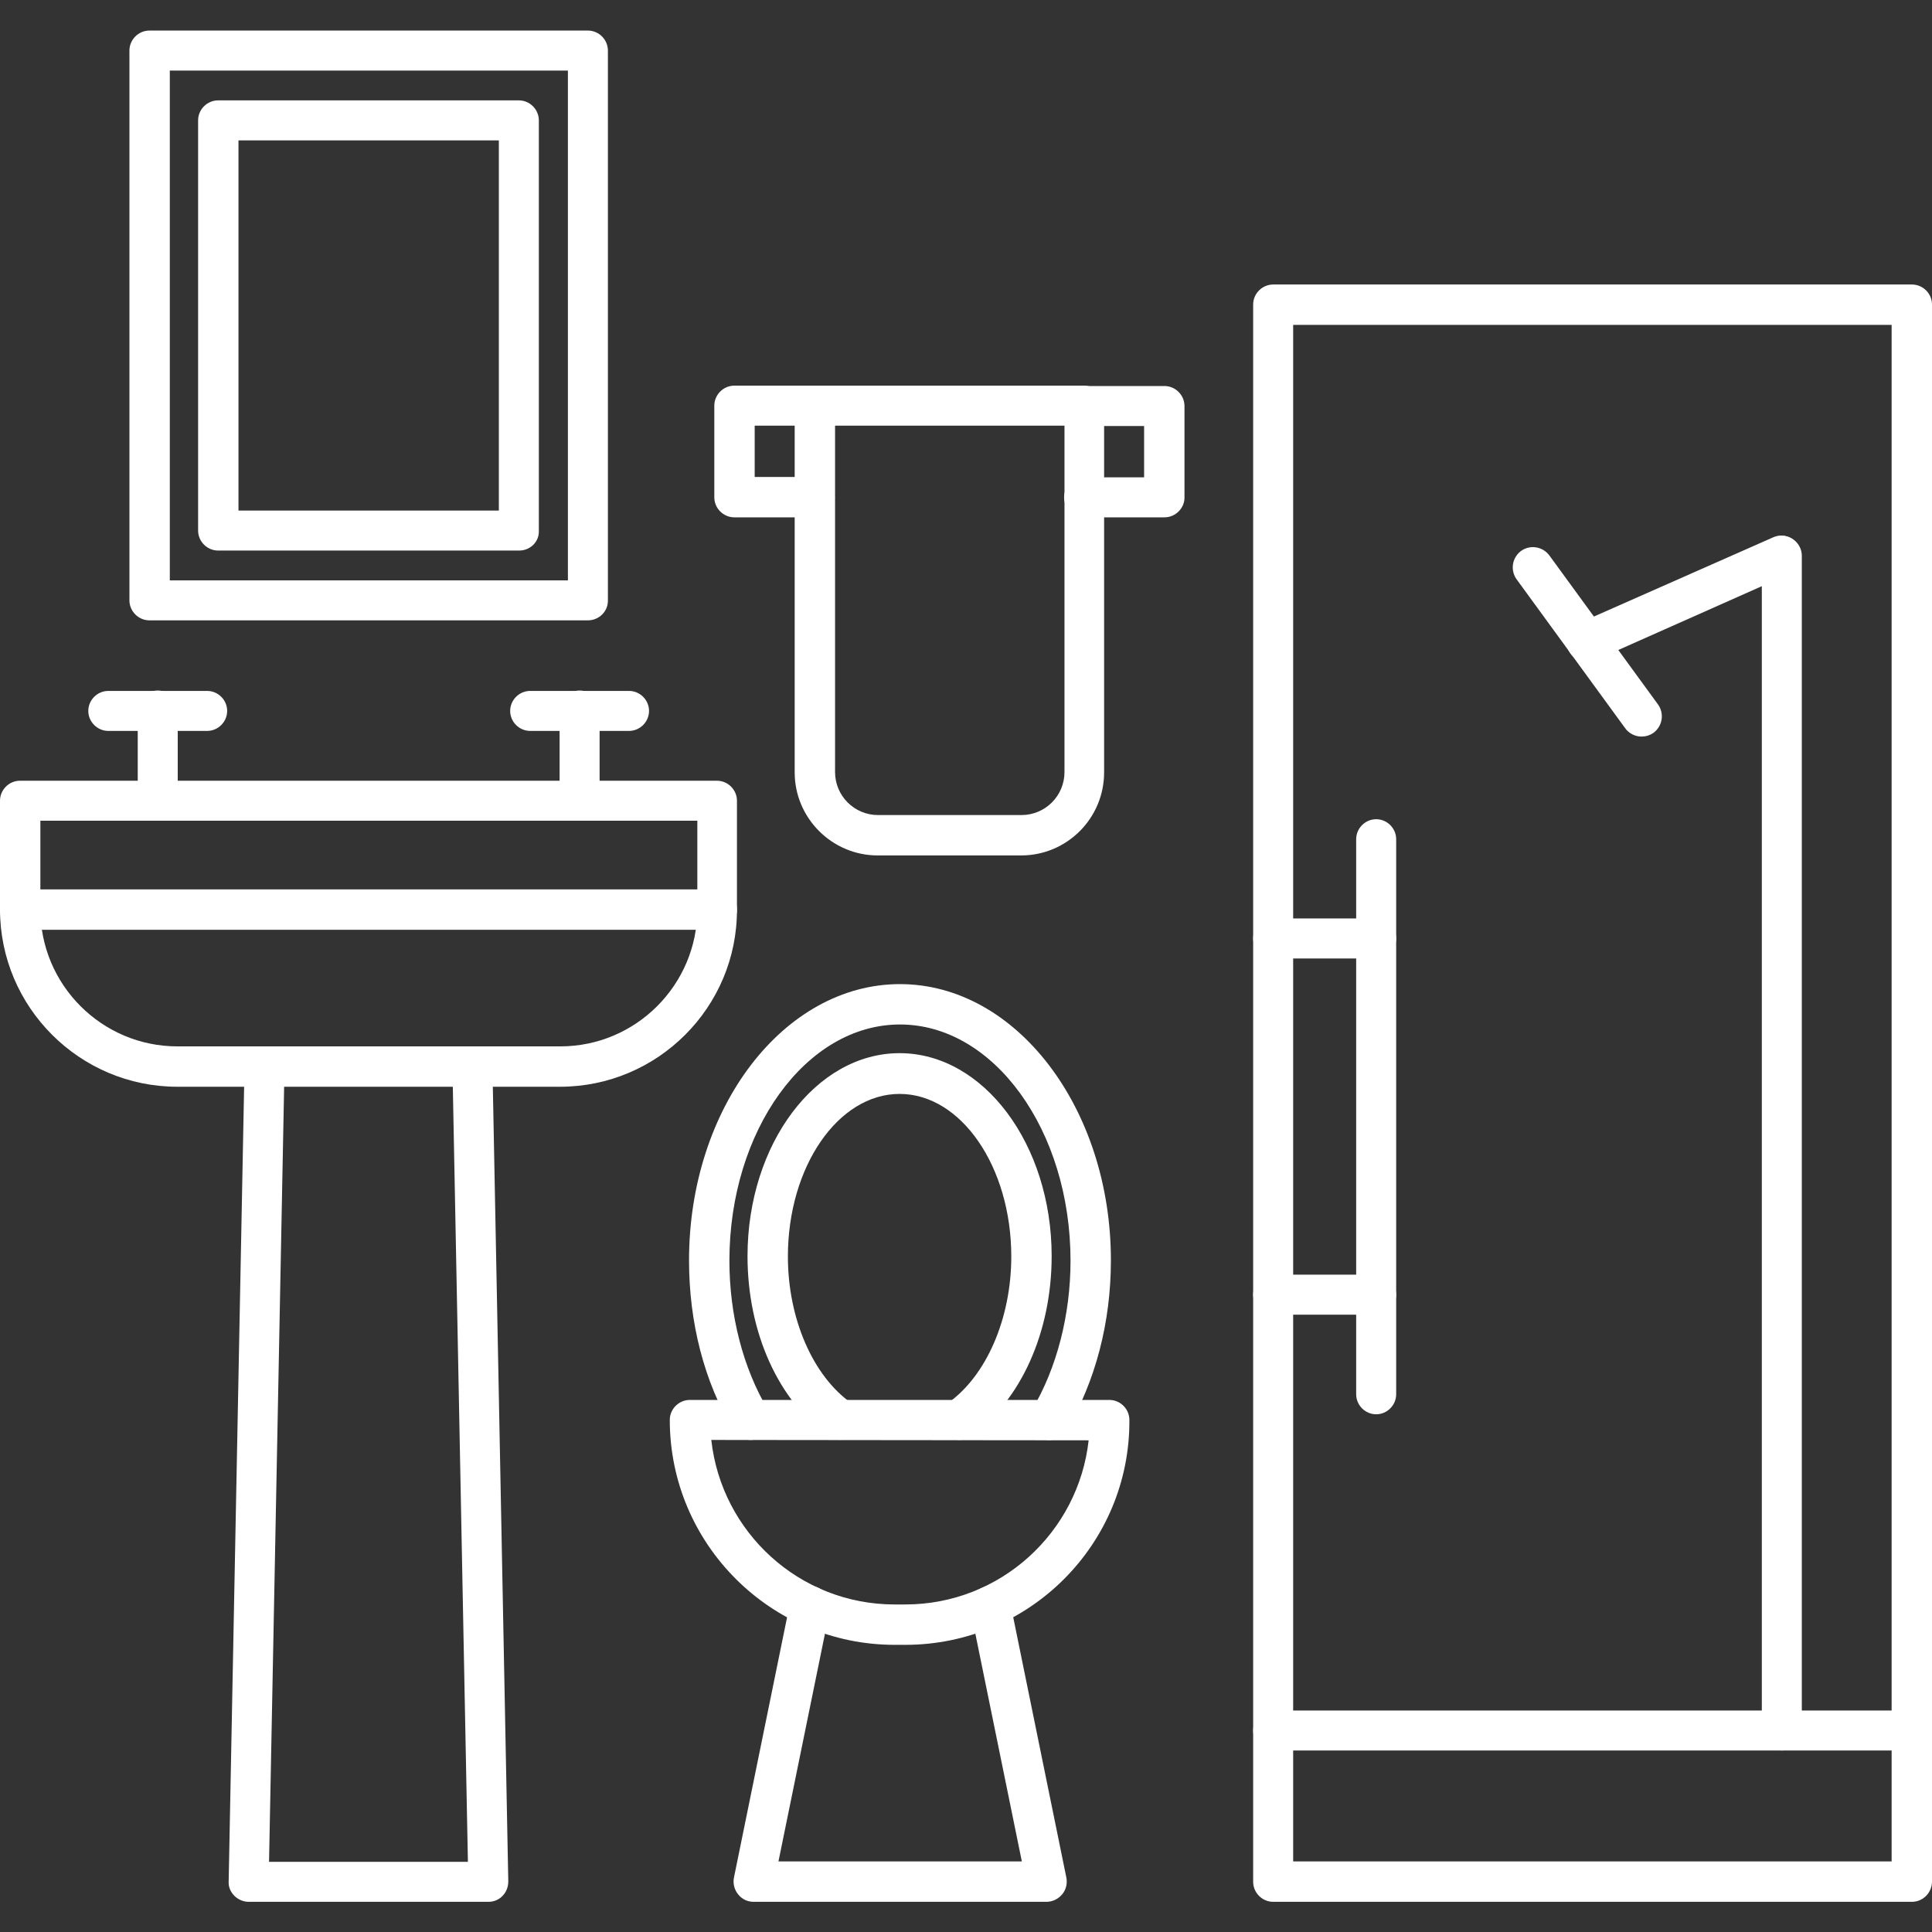
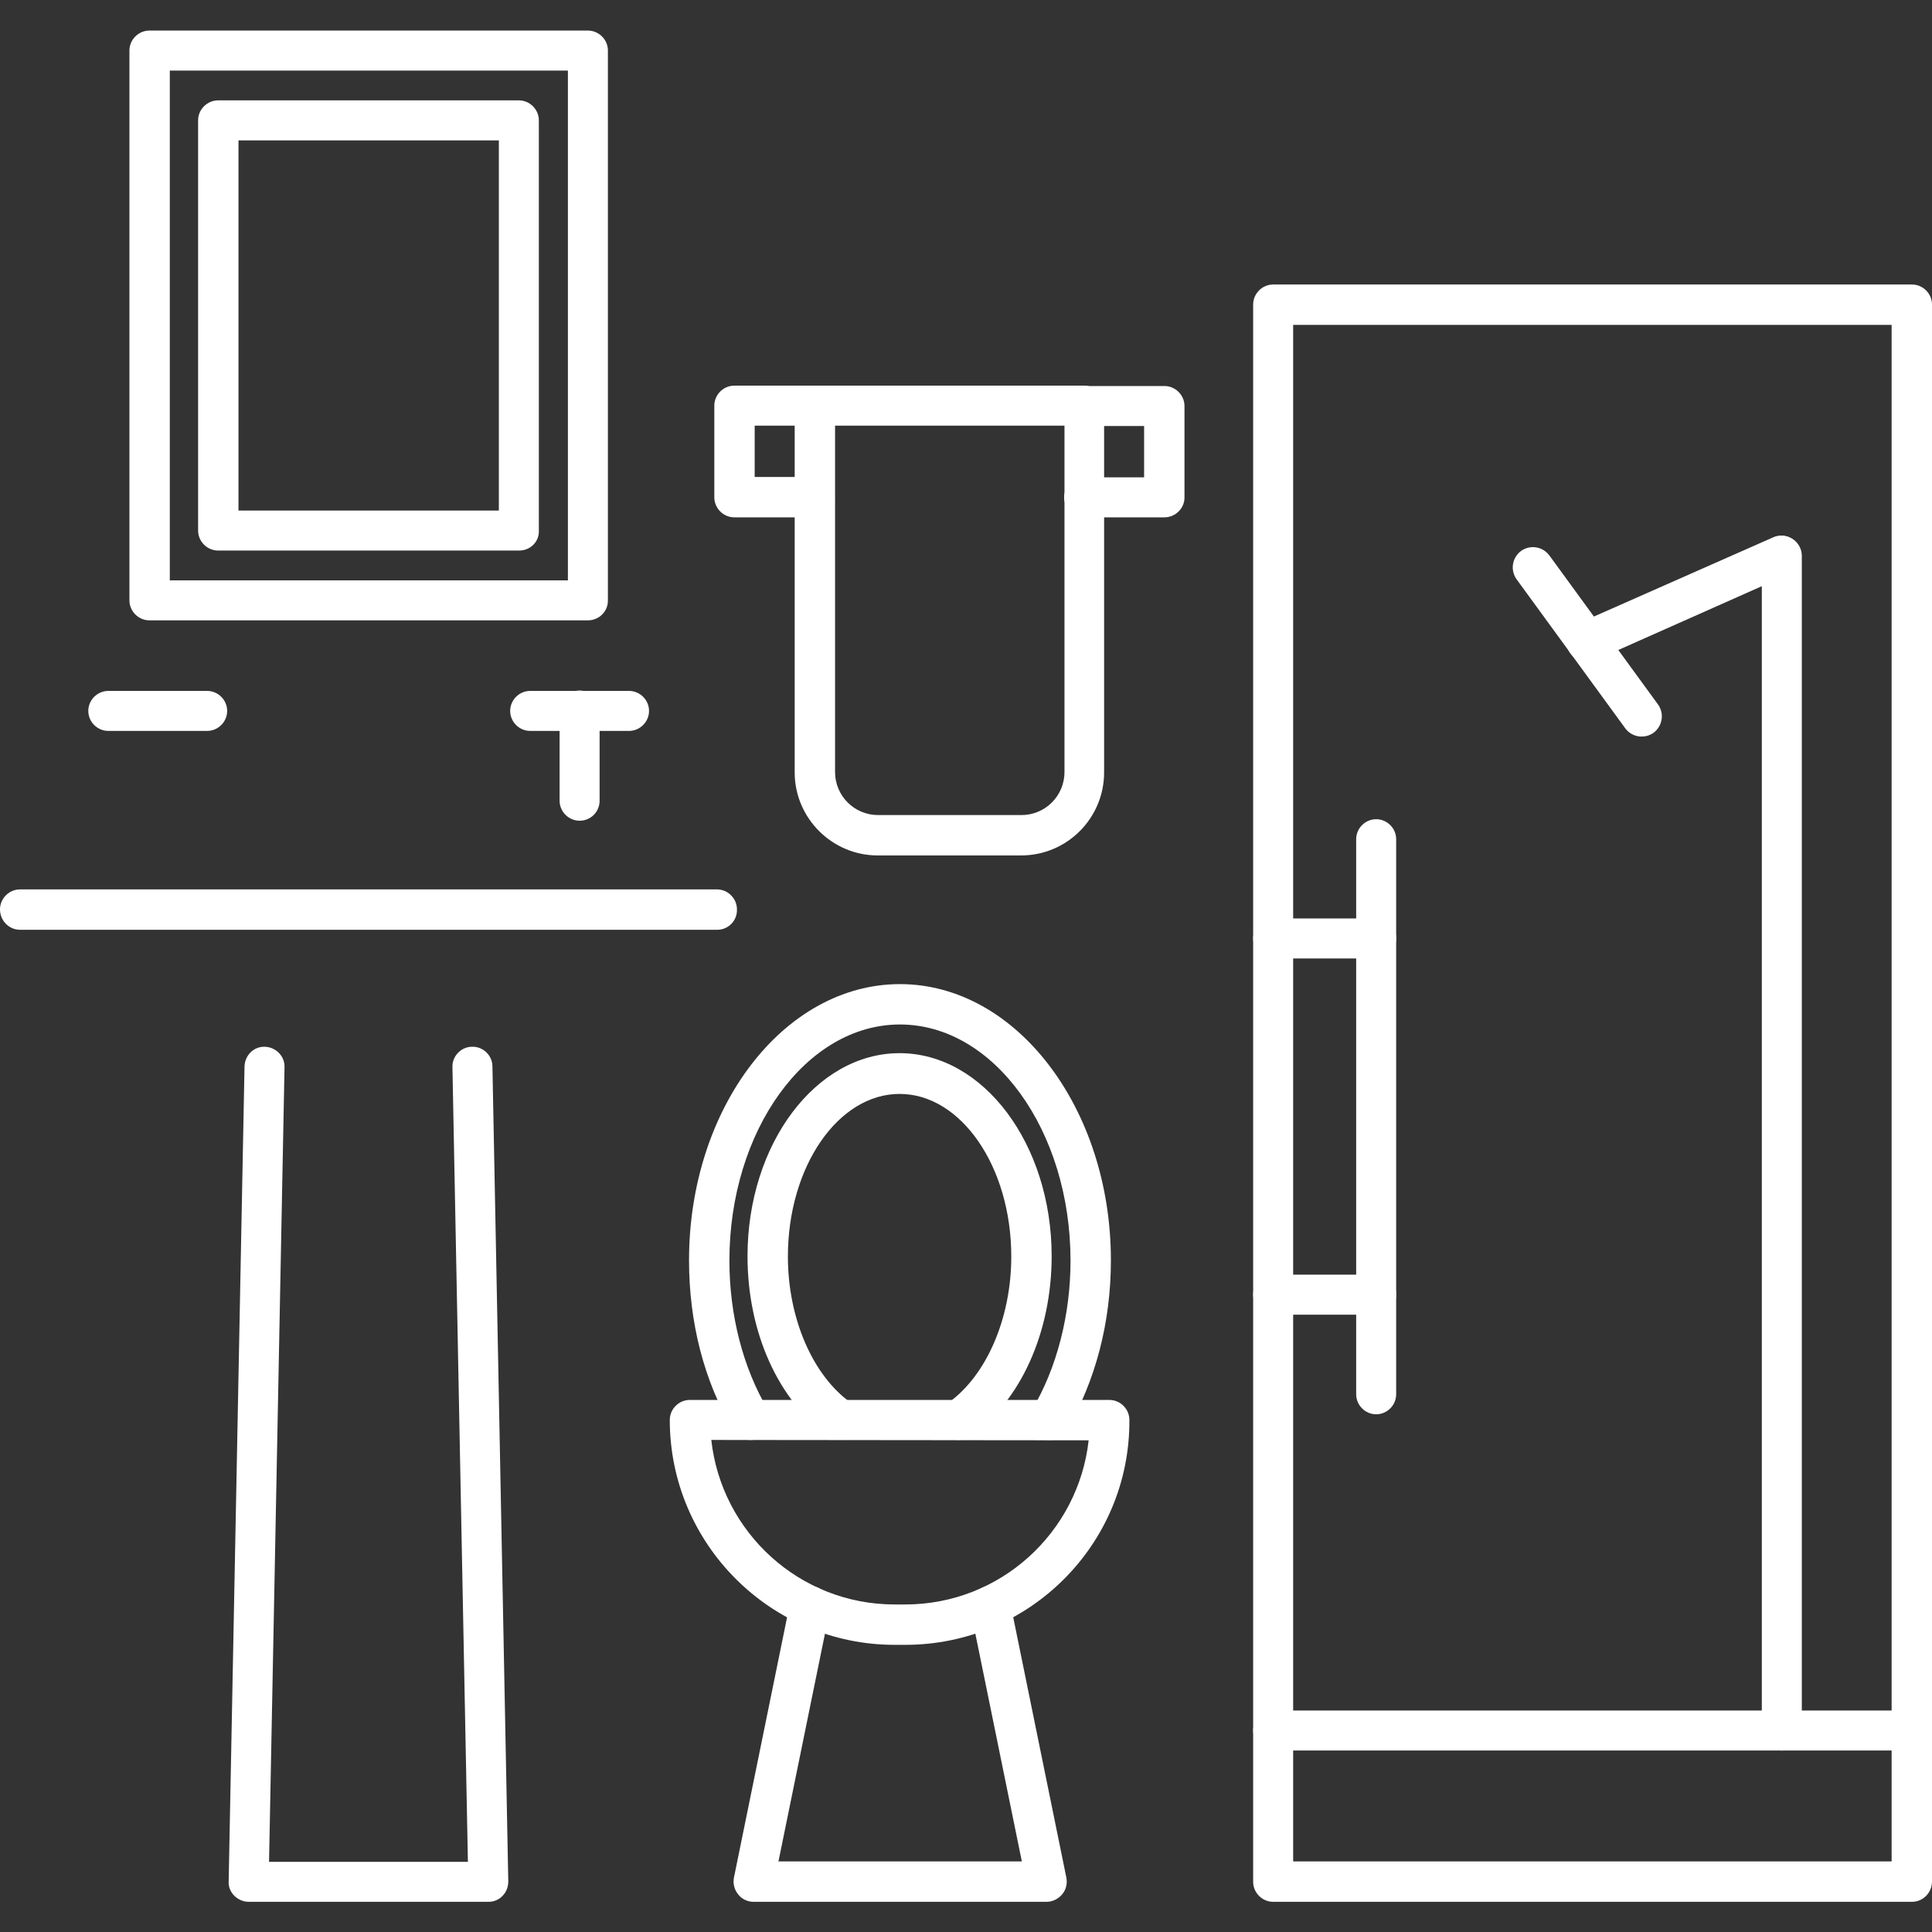
<svg xmlns="http://www.w3.org/2000/svg" version="1.1" id="Layer_1" shape-rendering="geometricPrecision" text-rendering="geometricPrecision" image-rendering="optimizeQuality" x="0px" y="0px" viewBox="0 0 512 512" style="enable-background:new 0 0 512 512;" xml:space="preserve">
  <rect x="0" y="0" width="512" height="512" fill="#333333" stroke="none" />
  <style type="text/css">
	.st0{fill-rule:evenodd;clip-rule:evenodd;fill:#FFFFFF;}
</style>
  <g id="Layer_x0020_1">
    <g id="_260049968">
      <g>
-         <path id="_260052008" class="st0" d="M148.4,288H47c-25.9,0-47-21.1-47-47v-28.8c0-2.9,2.4-5.3,5.3-5.3h184.7     c2.9,0,5.3,2.4,5.3,5.3V241C195.4,266.9,174.3,288,148.4,288L148.4,288z M10.7,217.5V241c0,20,16.3,36.3,36.3,36.3l101.5,0     c20,0,36.3-16.3,36.3-36.3v-23.5H10.7L10.7,217.5z" />
-       </g>
+         </g>
      <g>
        <path id="_260051984" class="st0" d="M129.5,504H65.9c-1.4,0-2.8-0.6-3.8-1.6c-1-1-1.6-2.4-1.5-3.8l4.2-216     c0.1-2.9,2.4-5.3,5.4-5.2c2.9,0.1,5.3,2.5,5.2,5.4l-4.1,210.6l52.7,0l-4.1-210.6c-0.1-2.9,2.3-5.4,5.2-5.4     c2.9-0.1,5.4,2.3,5.4,5.2l4.2,216c0,1.4-0.5,2.8-1.5,3.8C132.3,503.4,130.9,504,129.5,504L129.5,504z" />
      </g>
      <g>
        <path id="_260052464" class="st0" d="M190.1,246.4H5.3C2.4,246.4,0,244,0,241c0-2.9,2.4-5.3,5.3-5.3h184.7c2.9,0,5.3,2.4,5.3,5.3     C195.4,244,193,246.4,190.1,246.4z" />
      </g>
      <g>
-         <path id="_260051960" class="st0" d="M41.8,217.5c-2.9,0-5.3-2.4-5.3-5.3v-23.9c0-2.9,2.4-5.3,5.3-5.3c2.9,0,5.3,2.4,5.3,5.3     v23.9C47.1,215.2,44.8,217.5,41.8,217.5z" />
-       </g>
+         </g>
      <g>
        <path id="_260051936" class="st0" d="M54.9,193.7H28.7c-2.9,0-5.3-2.4-5.3-5.3c0-2.9,2.4-5.3,5.3-5.3h26.2c2.9,0,5.3,2.4,5.3,5.3     C60.2,191.3,57.8,193.7,54.9,193.7z" />
      </g>
      <g>
        <path id="_260051408" class="st0" d="M153.6,217.5c-2.9,0-5.3-2.4-5.3-5.3v-23.9c0-2.9,2.4-5.3,5.3-5.3c2.9,0,5.3,2.4,5.3,5.3     v23.9C158.9,215.2,156.5,217.5,153.6,217.5z" />
      </g>
      <g>
        <path id="_260051624" class="st0" d="M166.7,193.7h-26.2c-2.9,0-5.3-2.4-5.3-5.3c0-2.9,2.4-5.3,5.3-5.3h26.2     c2.9,0,5.3,2.4,5.3,5.3C172,191.3,169.6,193.7,166.7,193.7z" />
      </g>
      <g>
        <path id="_260051288" class="st0" d="M506.7,504H337.4c-2.9,0-5.3-2.4-5.3-5.3V80.7c0-2.9,2.4-5.3,5.3-5.3h169.3     c2.9,0,5.3,2.4,5.3,5.3v417.9C512,501.6,509.6,504,506.7,504L506.7,504z M342.7,493.3h158.6V86.1H342.7V493.3z" />
      </g>
      <g>
        <path id="_260051096" class="st0" d="M506.7,463.9H337.4c-2.9,0-5.3-2.4-5.3-5.3c0-2.9,2.4-5.3,5.3-5.3h169.3     c2.9,0,5.3,2.4,5.3,5.3C512,461.5,509.6,463.9,506.7,463.9L506.7,463.9z" />
      </g>
      <g>
        <path id="_260051552" class="st0" d="M472.2,463.9c-2.9,0-5.3-2.4-5.3-5.3V147.3c0-2.9,2.4-5.3,5.3-5.3c2.9,0,5.3,2.4,5.3,5.3     v311.3C477.5,461.5,475.1,463.9,472.2,463.9L472.2,463.9z" />
      </g>
      <g>
        <path id="_260051576" class="st0" d="M420.5,175.4c-2,0-4-1.2-4.9-3.2c-1.2-2.7,0-5.8,2.7-7l51.6-22.8c2.7-1.2,5.8,0,7,2.7     c1.2,2.7,0,5.8-2.7,7L422.7,175C422,175.3,421.3,175.5,420.5,175.4L420.5,175.4z" />
      </g>
      <g>
        <path id="_260051480" class="st0" d="M435,195.2c-1.6,0-3.3-0.8-4.3-2.2l-28.8-39.5c-1.7-2.4-1.2-5.7,1.2-7.5     c2.4-1.7,5.7-1.2,7.5,1.2l28.8,39.5c1.7,2.4,1.2,5.7-1.2,7.5C437.2,194.9,436.1,195.2,435,195.2L435,195.2z" />
      </g>
      <g>
        <path id="_260051048" class="st0" d="M364.7,374.8c-2.9,0-5.3-2.4-5.3-5.3V222.4c0-2.9,2.4-5.3,5.3-5.3c2.9,0,5.3,2.4,5.3,5.3     v147.1C370,372.4,367.6,374.8,364.7,374.8z" />
      </g>
      <g>
        <path id="_260050256" class="st0" d="M364.7,254h-27.3c-2.9,0-5.3-2.4-5.3-5.3c0-2.9,2.4-5.3,5.3-5.3h27.3c2.9,0,5.3,2.4,5.3,5.3     C370,251.6,367.6,254,364.7,254z" />
      </g>
      <g>
        <path id="_260050400" class="st0" d="M364.7,348.4h-27.3c-2.9,0-5.3-2.4-5.3-5.3s2.4-5.3,5.3-5.3h27.3c2.9,0,5.3,2.4,5.3,5.3     S367.6,348.4,364.7,348.4z" />
      </g>
      <g>
        <path id="_260050472" class="st0" d="M155.8,164.4H39.6c-2.9,0-5.3-2.4-5.3-5.3V13.4c0-2.9,2.4-5.3,5.3-5.3h116.2     c2.9,0,5.3,2.4,5.3,5.3v145.8C161.1,162.1,158.7,164.4,155.8,164.4z M45,153.8h105.5V18.7H45V153.8z" />
      </g>
      <g>
        <path id="_260050712" class="st0" d="M137.6,145.9H57.8c-2.9,0-5.3-2.4-5.3-5.3V31.9c0-2.9,2.4-5.3,5.3-5.3h79.7     c2.9,0,5.3,2.4,5.3,5.3v108.8C142.9,143.6,140.5,145.9,137.6,145.9z M63.2,135.3h69V37.2h-69V135.3z" />
      </g>
      <g>
        <path id="_260050688" class="st0" d="M308.6,137.1h-21.3c-2.9,0-5.3-2.4-5.3-5.3s2.4-5.3,5.3-5.3h15.9v-13.6h-15.9     c-2.9,0-5.3-2.4-5.3-5.3c0-2.9,2.4-5.3,5.3-5.3h21.3c2.9,0,5.3,2.4,5.3,5.3v24.3C313.9,134.7,311.5,137.1,308.6,137.1     L308.6,137.1z M215.9,137.1h-21.3c-2.9,0-5.3-2.4-5.3-5.3v-24.3c0-2.9,2.4-5.3,5.3-5.3h21.3c2.9,0,5.3,2.4,5.3,5.3     c0,2.9-2.4,5.3-5.3,5.3H200v13.6h15.9c2.9,0,5.3,2.4,5.3,5.3C221.3,134.7,218.9,137.1,215.9,137.1L215.9,137.1z" />
      </g>
      <g>
        <path id="_260050640" class="st0" d="M270.6,226.7h-38c-12.1,0-22-9.9-22-22v-97.2c0-2.9,2.4-5.3,5.3-5.3h71.4     c2.9,0,5.3,2.4,5.3,5.3v97.2C292.6,216.8,282.8,226.7,270.6,226.7L270.6,226.7z M221.3,112.8v91.8c0,6.3,5.1,11.4,11.4,11.4h38     c6.3,0,11.4-5.1,11.4-11.4v-91.8H221.3L221.3,112.8z" />
      </g>
      <g>
        <path id="_260050328" class="st0" d="M239.9,435.9h-2.8c-32.8,0-59.6-26.7-59.6-59.6c0-2.9,2.4-5.3,5.3-5.3l111.2,0     c2.9,0,5.3,2.4,5.3,5.3C299.5,409.2,272.8,435.9,239.9,435.9L239.9,435.9z M188.5,381.6c2.7,24.5,23.4,43.6,48.6,43.6l2.8,0     c25.2,0,45.9-19.1,48.6-43.5L188.5,381.6L188.5,381.6z" />
      </g>
      <g>
        <path id="_260050280" class="st0" d="M277.3,504h-77.6c-1.6,0-3.1-0.7-4.1-2c-1-1.2-1.4-2.9-1.1-4.4l14.9-73     c0.6-2.9,3.4-4.8,6.3-4.2c2.9,0.6,4.7,3.4,4.2,6.3l-13.6,66.6l64.5,0l-13.6-66.6c-0.6-2.9,1.3-5.7,4.2-6.3     c2.9-0.6,5.7,1.3,6.3,4.2l14.9,73c0.3,1.6-0.1,3.2-1.1,4.4C280.4,503.3,278.9,504,277.3,504L277.3,504z" />
      </g>
      <g>
        <path id="_260049920" class="st0" d="M254.2,381.6c-1.7,0-3.3-0.8-4.4-2.3c-1.7-2.4-1.1-5.7,1.3-7.4     c10.3-7.2,16.9-22.5,16.9-38.9c0-23.8-13.3-43.1-29.6-43.1c-16.3,0-29.6,19.3-29.6,43.1c0,16.4,6.6,31.7,16.9,38.9     c2.4,1.7,3,5,1.3,7.4c-1.7,2.4-5,3-7.4,1.3c-13.3-9.3-21.5-27.5-21.5-47.7c0-29.7,18.1-53.8,40.3-53.8     c22.2,0,40.3,24.1,40.3,53.8c0,20.1-8.2,38.4-21.5,47.7C256.4,381.3,255.3,381.6,254.2,381.6L254.2,381.6z" />
      </g>
      <g>
        <path id="_260049752" class="st0" d="M198.9,381.6c-1.8,0-3.6-0.9-4.6-2.6c-7.7-12.9-11.7-28.5-11.7-45     c0-40.4,25.1-73.2,55.9-73.2s55.9,32.9,55.9,73.2c0,16.5-4.1,32-11.7,45c-1.5,2.5-4.8,3.4-7.3,1.9c-2.5-1.5-3.4-4.8-1.9-7.3     c6.6-11.1,10.2-25.2,10.2-39.5c0-34.5-20.3-62.6-45.2-62.6c-24.9,0-45.2,28.1-45.2,62.6c0,14.4,3.6,28.4,10.2,39.5     c1.5,2.5,0.7,5.8-1.9,7.3C200.8,381.4,199.9,381.6,198.9,381.6L198.9,381.6z" />
      </g>
    </g>
  </g>
</svg>